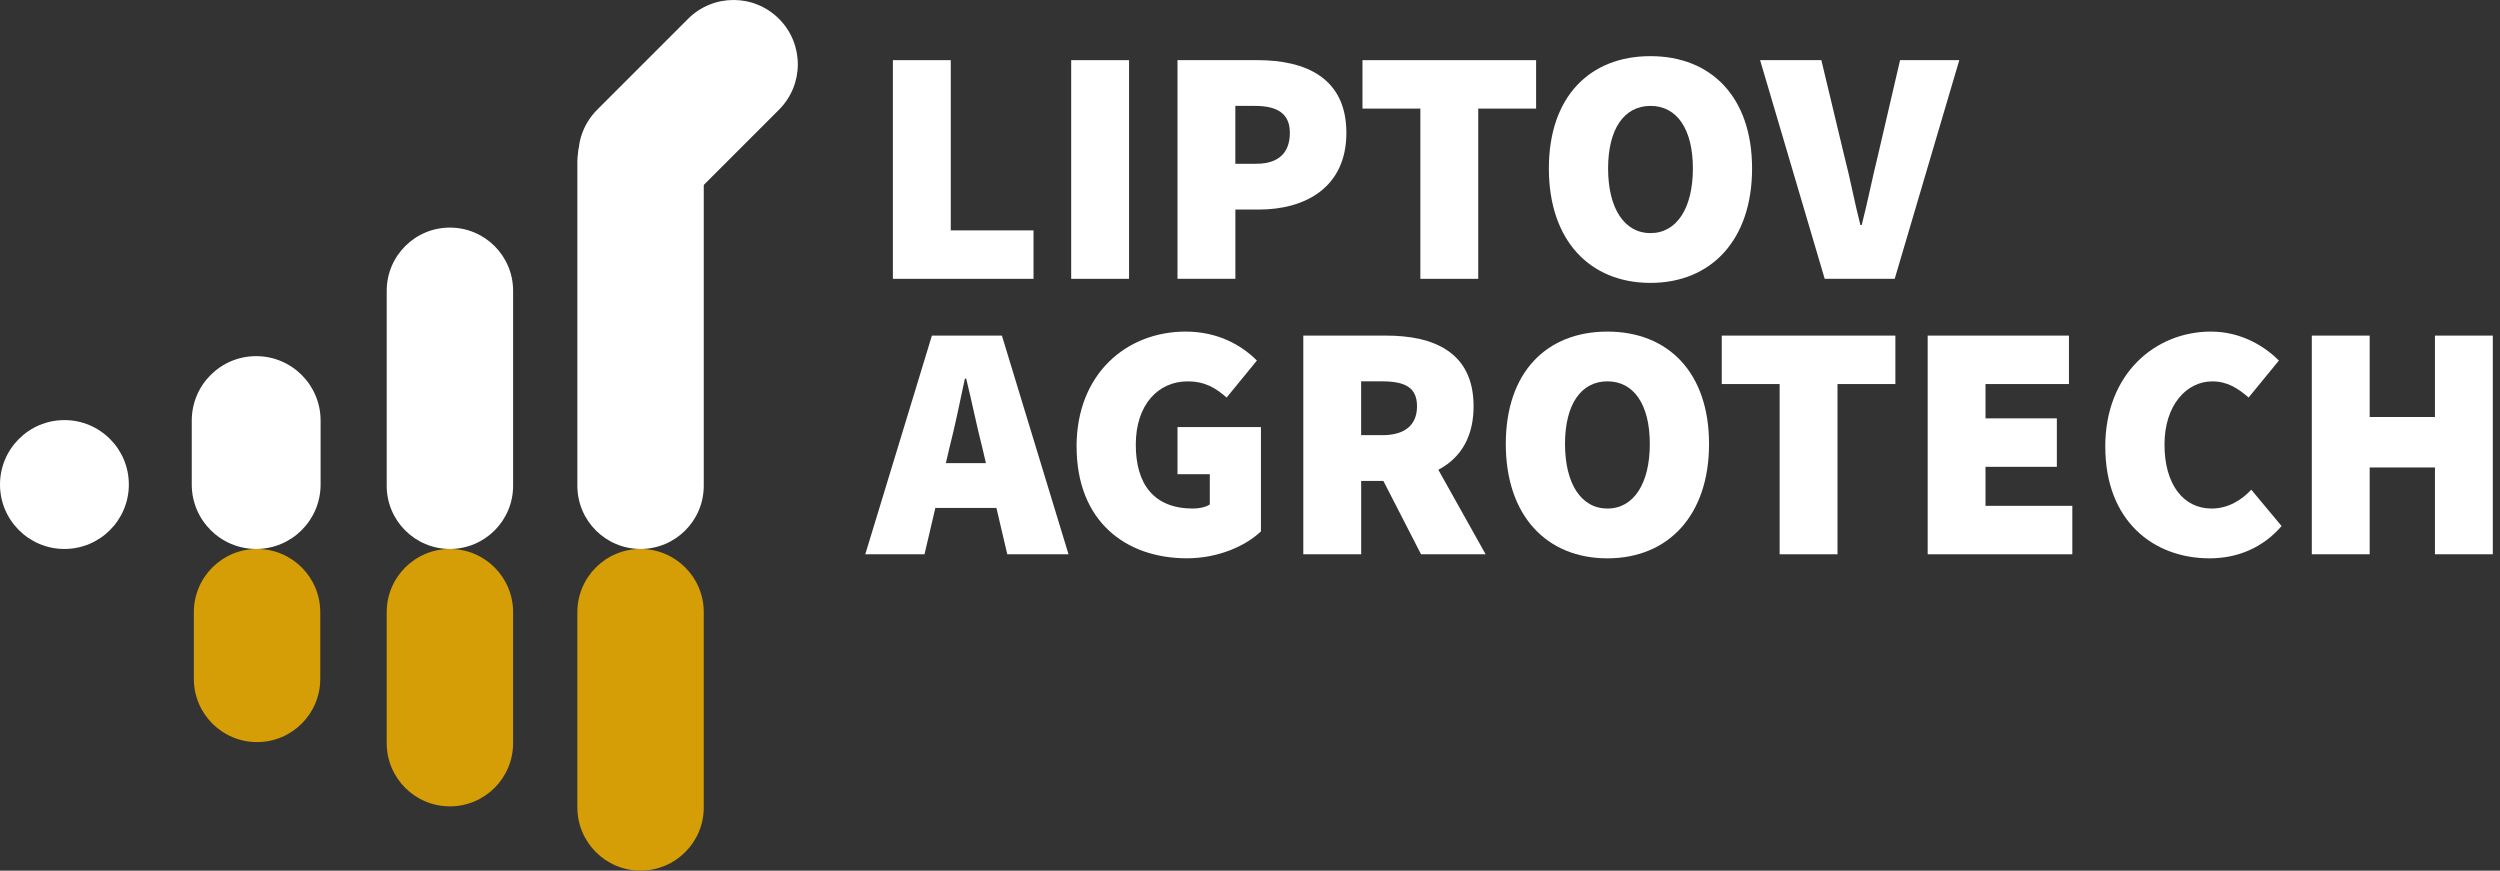
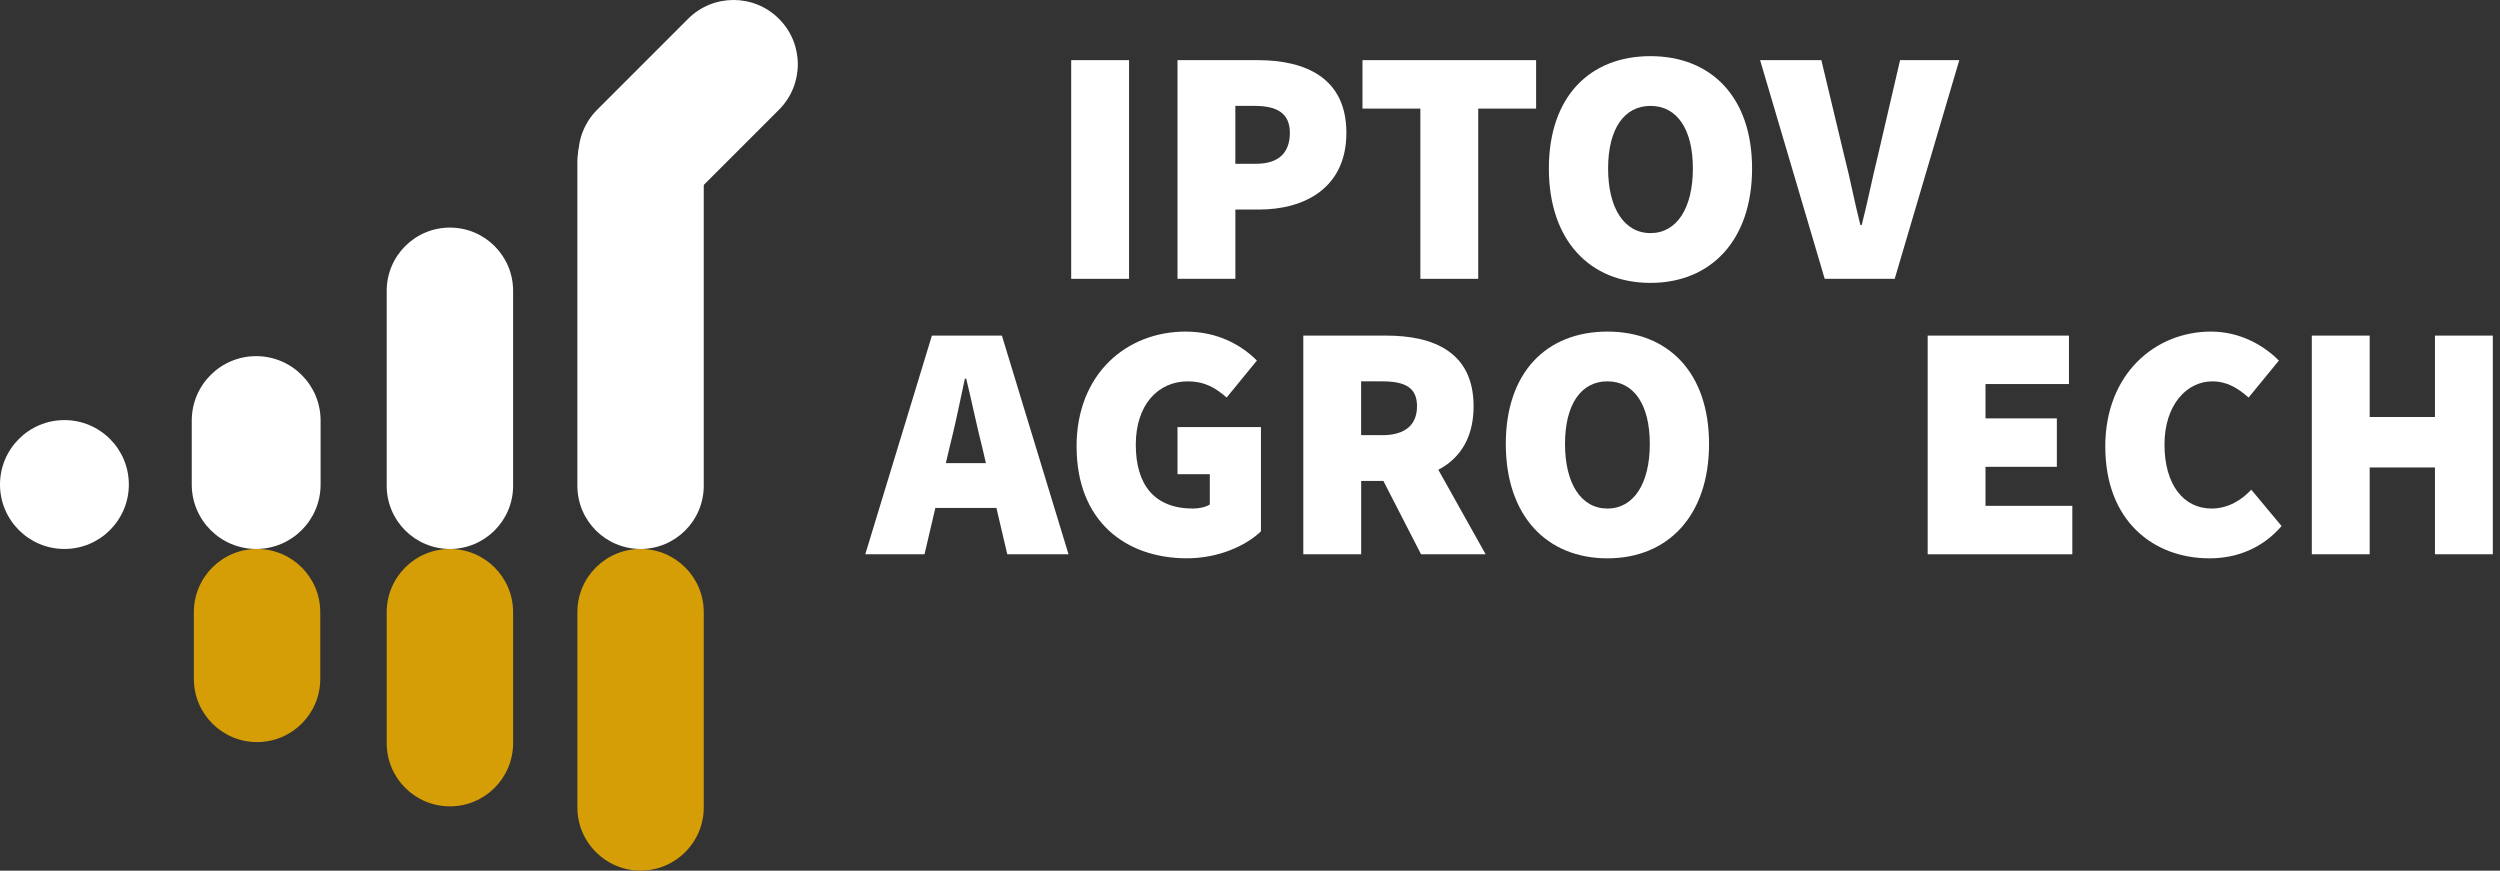
<svg xmlns="http://www.w3.org/2000/svg" width="201" height="70" viewBox="0 0 201 70" fill="none">
  <rect x="0" y="0" width="201" height="70" fill="#333333" stroke="none" />
  <g clip-path="url(#clip0_62_60)">
    <path d="M25.749 49.217C25.749 46.411 23.474 44.136 20.668 44.136C17.861 44.136 15.586 46.411 15.586 49.217V54.583C15.586 57.39 17.861 59.664 20.668 59.664C23.474 59.664 25.749 57.39 25.749 54.583V49.217Z" fill="#D59E06" />
    <path d="M41.254 49.217C41.254 46.411 38.979 44.136 36.173 44.136C33.366 44.136 31.091 46.411 31.091 49.217V59.749C31.091 62.556 33.366 64.831 36.173 64.831C38.979 64.831 41.254 62.556 41.254 59.749V49.217Z" fill="#D59E06" />
    <path d="M41.254 23.38C41.254 20.574 38.979 18.299 36.173 18.299C33.366 18.299 31.091 20.574 31.091 23.38V39.055C31.091 41.861 33.366 44.136 36.173 44.136C38.979 44.136 41.254 41.861 41.254 39.055V23.38Z" fill="white" />
    <path d="M10.359 38.956C10.359 36.095 8.04 33.776 5.18 33.776C2.319 33.776 0 36.095 0 38.956C0 41.817 2.319 44.136 5.18 44.136C8.04 44.136 10.359 41.817 10.359 38.956Z" fill="white" />
    <path d="M25.776 33.814C25.776 30.953 23.457 28.634 20.596 28.634C17.736 28.634 15.417 30.953 15.417 33.814V38.956C15.417 41.817 17.736 44.136 20.596 44.136C23.457 44.136 25.776 41.817 25.776 38.956V33.814Z" fill="white" />
    <path d="M56.582 49.217C56.582 46.411 54.307 44.136 51.501 44.136C48.695 44.136 46.42 46.411 46.42 49.217V64.915C46.42 67.722 48.695 69.997 51.501 69.997C54.307 69.997 56.582 67.722 56.582 64.915V49.217Z" fill="#D59E06" />
    <path d="M56.582 13.044C56.582 10.238 54.307 7.963 51.501 7.963C48.695 7.963 46.42 10.238 46.42 13.044V39.055C46.42 41.861 48.695 44.136 51.501 44.136C54.307 44.136 56.582 41.861 56.582 39.055V13.044Z" fill="white" />
    <path d="M62.631 1.515L62.629 1.512C60.611 -0.505 57.341 -0.505 55.323 1.512L48.012 8.823C45.995 10.841 45.995 14.111 48.012 16.129L48.015 16.131C50.032 18.149 53.303 18.149 55.321 16.131L62.631 8.821C64.649 6.803 64.649 3.532 62.631 1.515Z" fill="white" />
-     <path d="M71.788 4.836H76.441V18.523H83.095V22.418H71.788V4.836Z" fill="white" />
    <path d="M86.124 4.836H90.776V22.418H86.124V4.836Z" fill="white" />
    <path d="M94.671 4.836H101.108C104.949 4.836 108.249 6.244 108.249 10.679C108.249 15.114 104.895 16.848 101.217 16.848H99.324V22.418H94.671V4.836ZM101 13.167C102.838 13.167 103.705 12.246 103.705 10.679C103.705 9.112 102.679 8.514 100.891 8.514H99.321V13.167H101Z" fill="white" />
    <path d="M114.197 8.731H109.544V4.836H123.503V8.731H118.85V22.418H114.197V8.731Z" fill="white" />
    <path d="M124.529 13.547C124.529 7.759 127.829 4.514 132.696 4.514C137.563 4.514 140.867 7.787 140.867 13.547C140.867 19.308 137.567 22.744 132.696 22.744C127.826 22.744 124.529 19.335 124.529 13.547ZM136.108 13.547C136.108 10.356 134.81 8.514 132.7 8.514C130.589 8.514 129.291 10.353 129.291 13.547C129.291 16.742 130.589 18.741 132.7 18.741C134.81 18.741 136.108 16.739 136.108 13.547Z" fill="white" />
    <path d="M141.512 4.836H146.437L148.276 12.518C148.762 14.383 149.088 16.195 149.574 18.088H149.683C150.169 16.195 150.519 14.383 150.981 12.518L152.766 4.836H157.527L152.334 22.418H146.706L141.512 4.836Z" fill="white" />
    <path d="M74.928 26.982H80.553L85.909 44.564H80.985L78.983 36.016C78.551 34.341 78.116 32.203 77.684 30.446H77.576C77.198 32.23 76.763 34.341 76.332 36.016L74.33 44.564H69.568L74.925 26.982H74.928ZM73.412 37.236H82.014V40.836H73.412V37.236Z" fill="white" />
    <path d="M86.555 35.911C86.555 30.014 90.613 26.66 95.32 26.66C97.917 26.66 99.81 27.741 101.054 28.988L98.621 31.962C97.754 31.204 96.891 30.663 95.484 30.663C93.101 30.663 91.317 32.556 91.317 35.748C91.317 38.939 92.778 40.887 95.915 40.887C96.401 40.887 96.942 40.778 97.268 40.56V38.123H94.671V34.337H101.38V42.722C100.136 43.912 97.917 44.887 95.429 44.887C90.504 44.887 86.559 41.91 86.559 35.908L86.555 35.911Z" fill="white" />
    <path d="M104.786 26.982H111.441C115.227 26.982 118.476 28.281 118.476 32.662C118.476 37.043 115.23 38.667 111.441 38.667H109.439V44.564H104.786V26.982ZM111.114 34.99C112.953 34.99 113.928 34.178 113.928 32.662C113.928 31.146 112.956 30.66 111.114 30.66H109.435V34.986H111.114V34.99ZM110.601 37.45L113.738 34.368L119.445 44.564H114.251L110.598 37.45H110.601Z" fill="white" />
    <path d="M121.066 35.694C121.066 29.905 124.366 26.66 129.236 26.66C134.107 26.66 137.407 29.933 137.407 35.694C137.407 41.454 134.107 44.89 129.236 44.89C124.366 44.89 121.066 41.481 121.066 35.694ZM132.645 35.694C132.645 32.502 131.347 30.66 129.236 30.66C127.126 30.66 125.827 32.499 125.827 35.694C125.827 38.888 127.126 40.887 129.236 40.887C131.347 40.887 132.645 38.885 132.645 35.694Z" fill="white" />
-     <path d="M143.083 30.877H138.43V26.982H152.388V30.877H147.735V44.564H143.083V30.877Z" fill="white" />
    <path d="M154.985 26.982H166.343V30.877H159.634V33.637H165.371V37.532H159.634V40.669H166.615V44.564H154.985V26.982Z" fill="white" />
-     <path d="M169.263 35.911C169.263 30.014 173.321 26.66 177.756 26.66C180.084 26.66 181.978 27.741 183.222 28.988L180.788 31.962C179.921 31.204 179.058 30.663 177.865 30.663C175.809 30.663 174.025 32.556 174.025 35.748C174.025 38.939 175.54 40.887 177.811 40.887C179.163 40.887 180.248 40.183 181.002 39.371L183.439 42.294C181.95 44.024 179.921 44.89 177.651 44.89C173.161 44.89 169.266 41.913 169.266 35.911H169.263Z" fill="white" />
+     <path d="M169.263 35.911C169.263 30.014 173.321 26.66 177.756 26.66C180.084 26.66 181.978 27.741 183.222 28.988L180.788 31.962C179.921 31.204 179.058 30.663 177.865 30.663C175.809 30.663 174.025 32.556 174.025 35.748C174.025 38.939 175.54 40.887 177.811 40.887C179.163 40.887 180.248 40.183 181.002 39.371L183.439 42.294C181.95 44.024 179.921 44.89 177.651 44.89C173.161 44.89 169.266 41.913 169.266 35.911H169.263" fill="white" />
    <path d="M185.869 26.982H190.522V33.528H195.77V26.982H200.422V44.564H195.77V37.583H190.522V44.564H185.869V26.982Z" fill="white" />
  </g>
  <defs>
    <clipPath id="clip0_62_60">
      <rect width="200.422" height="70" fill="white" />
    </clipPath>
  </defs>
</svg>